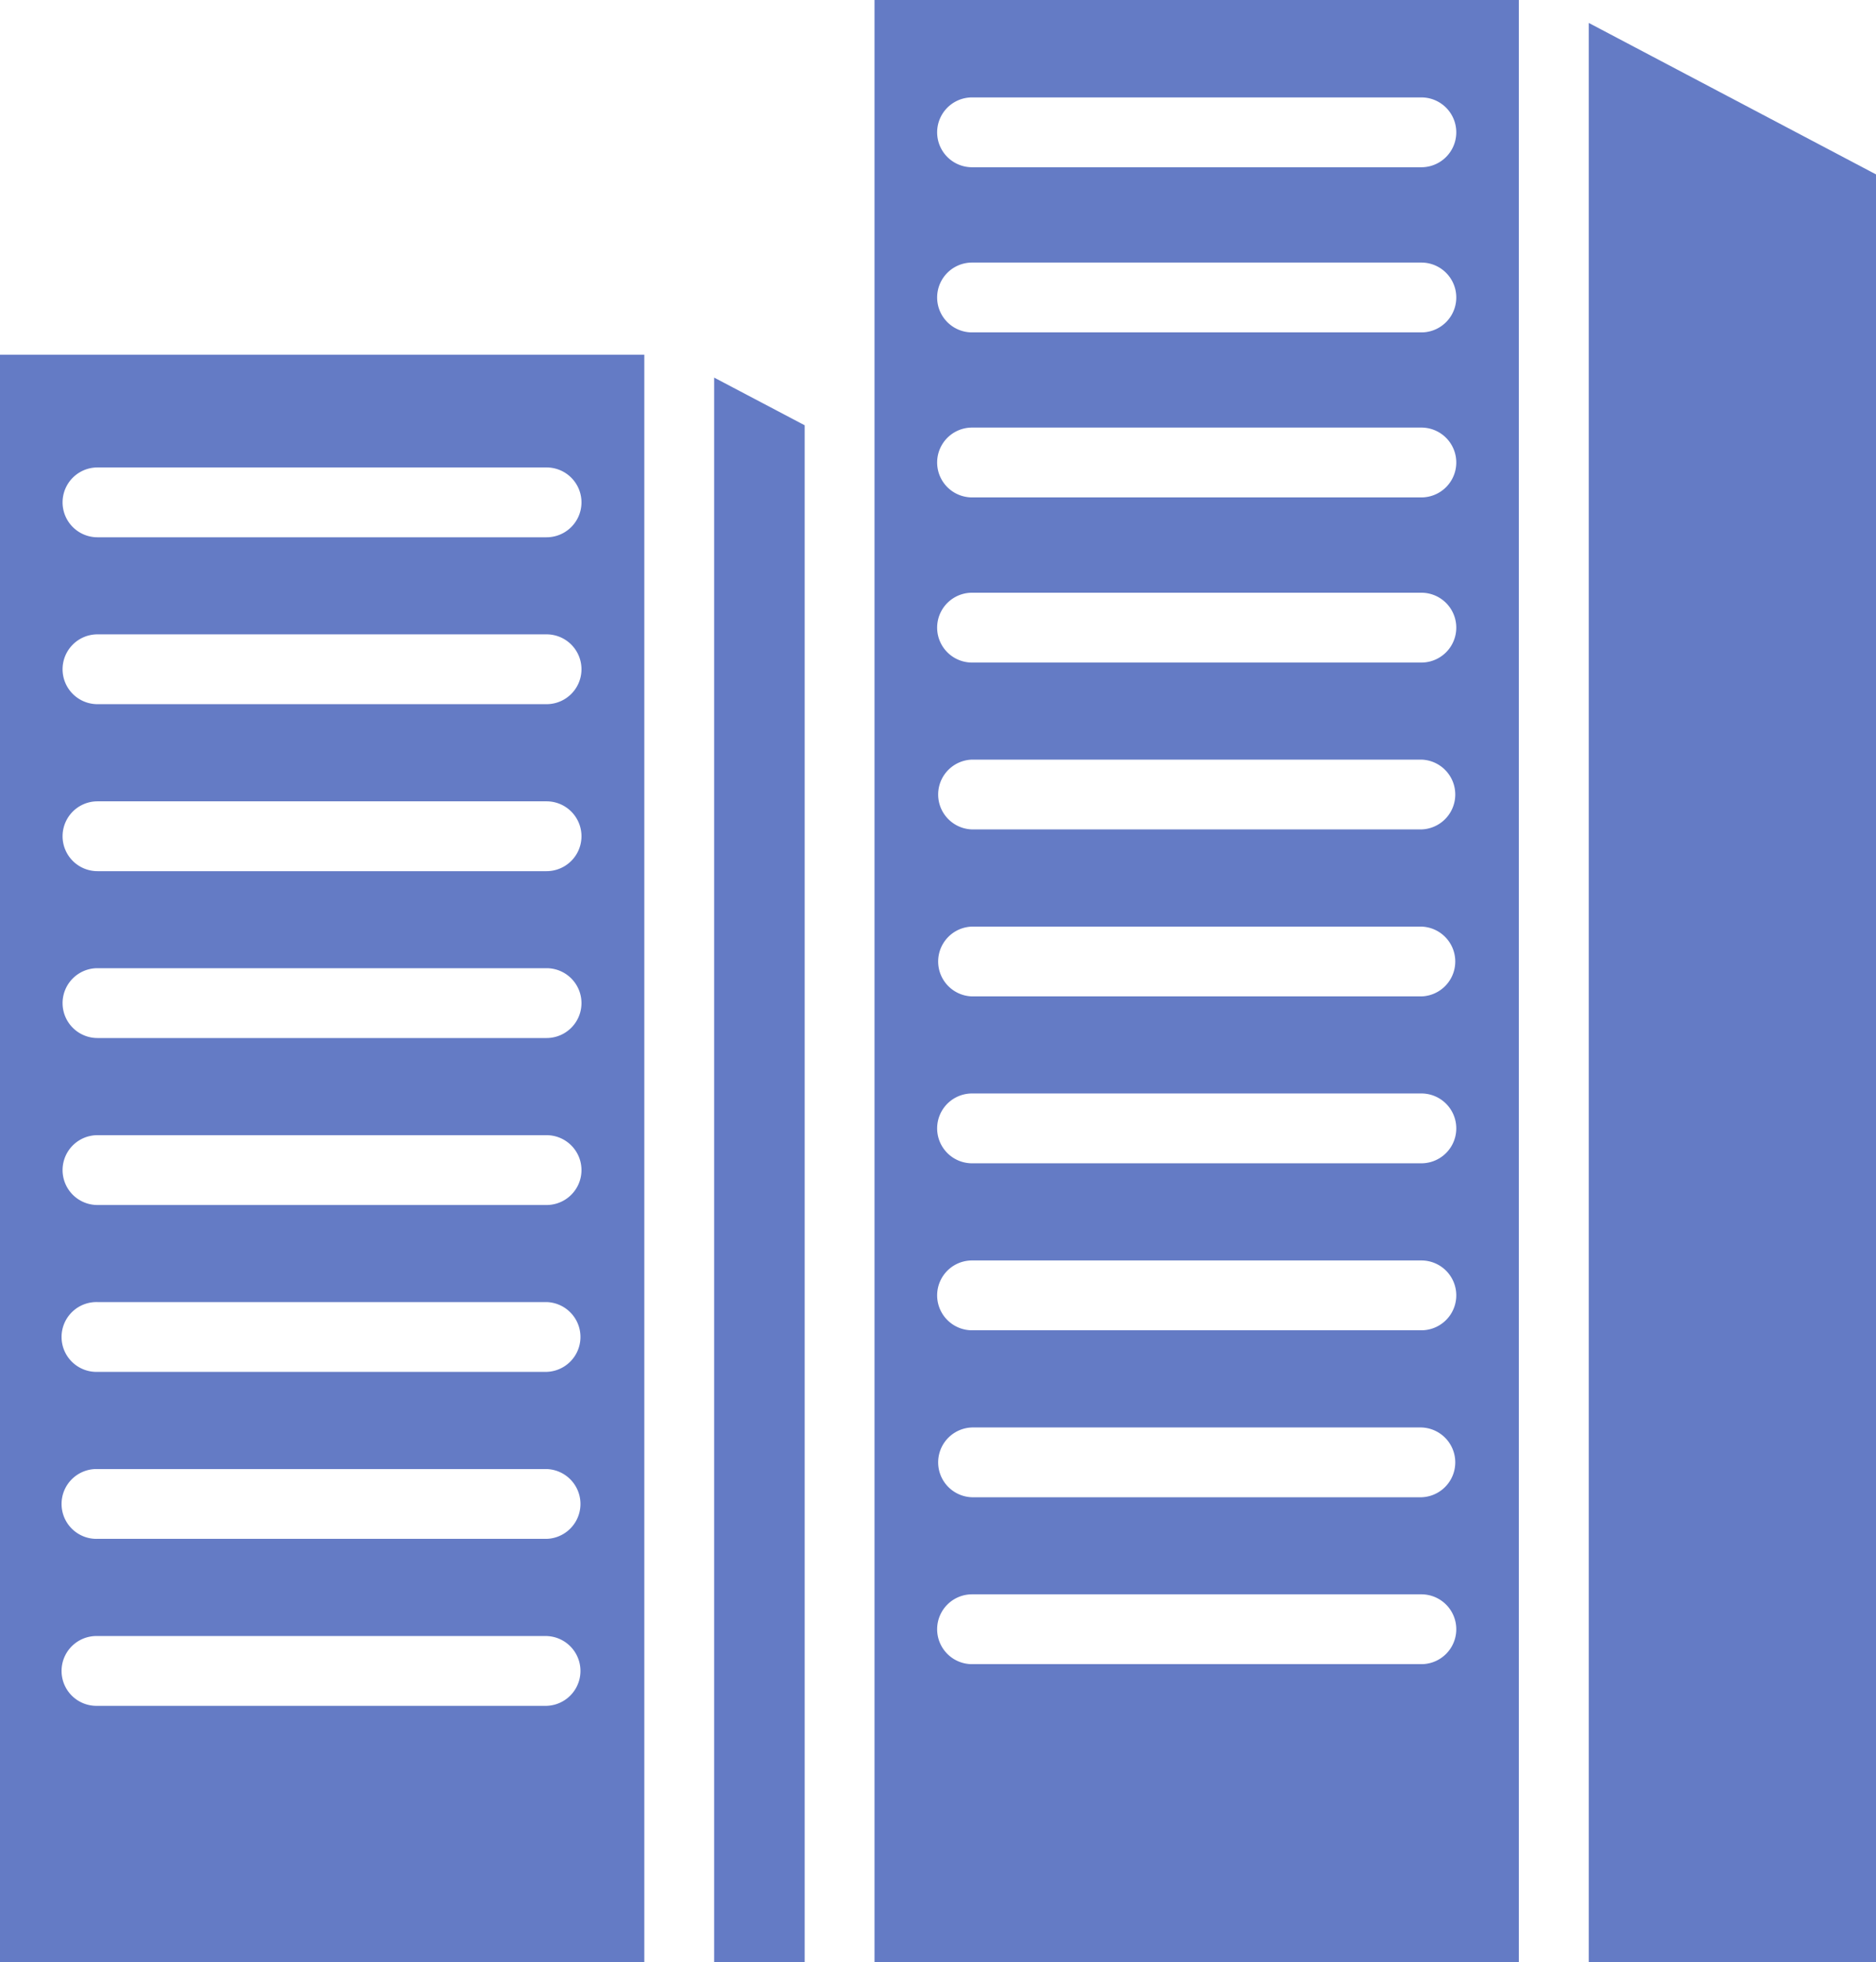
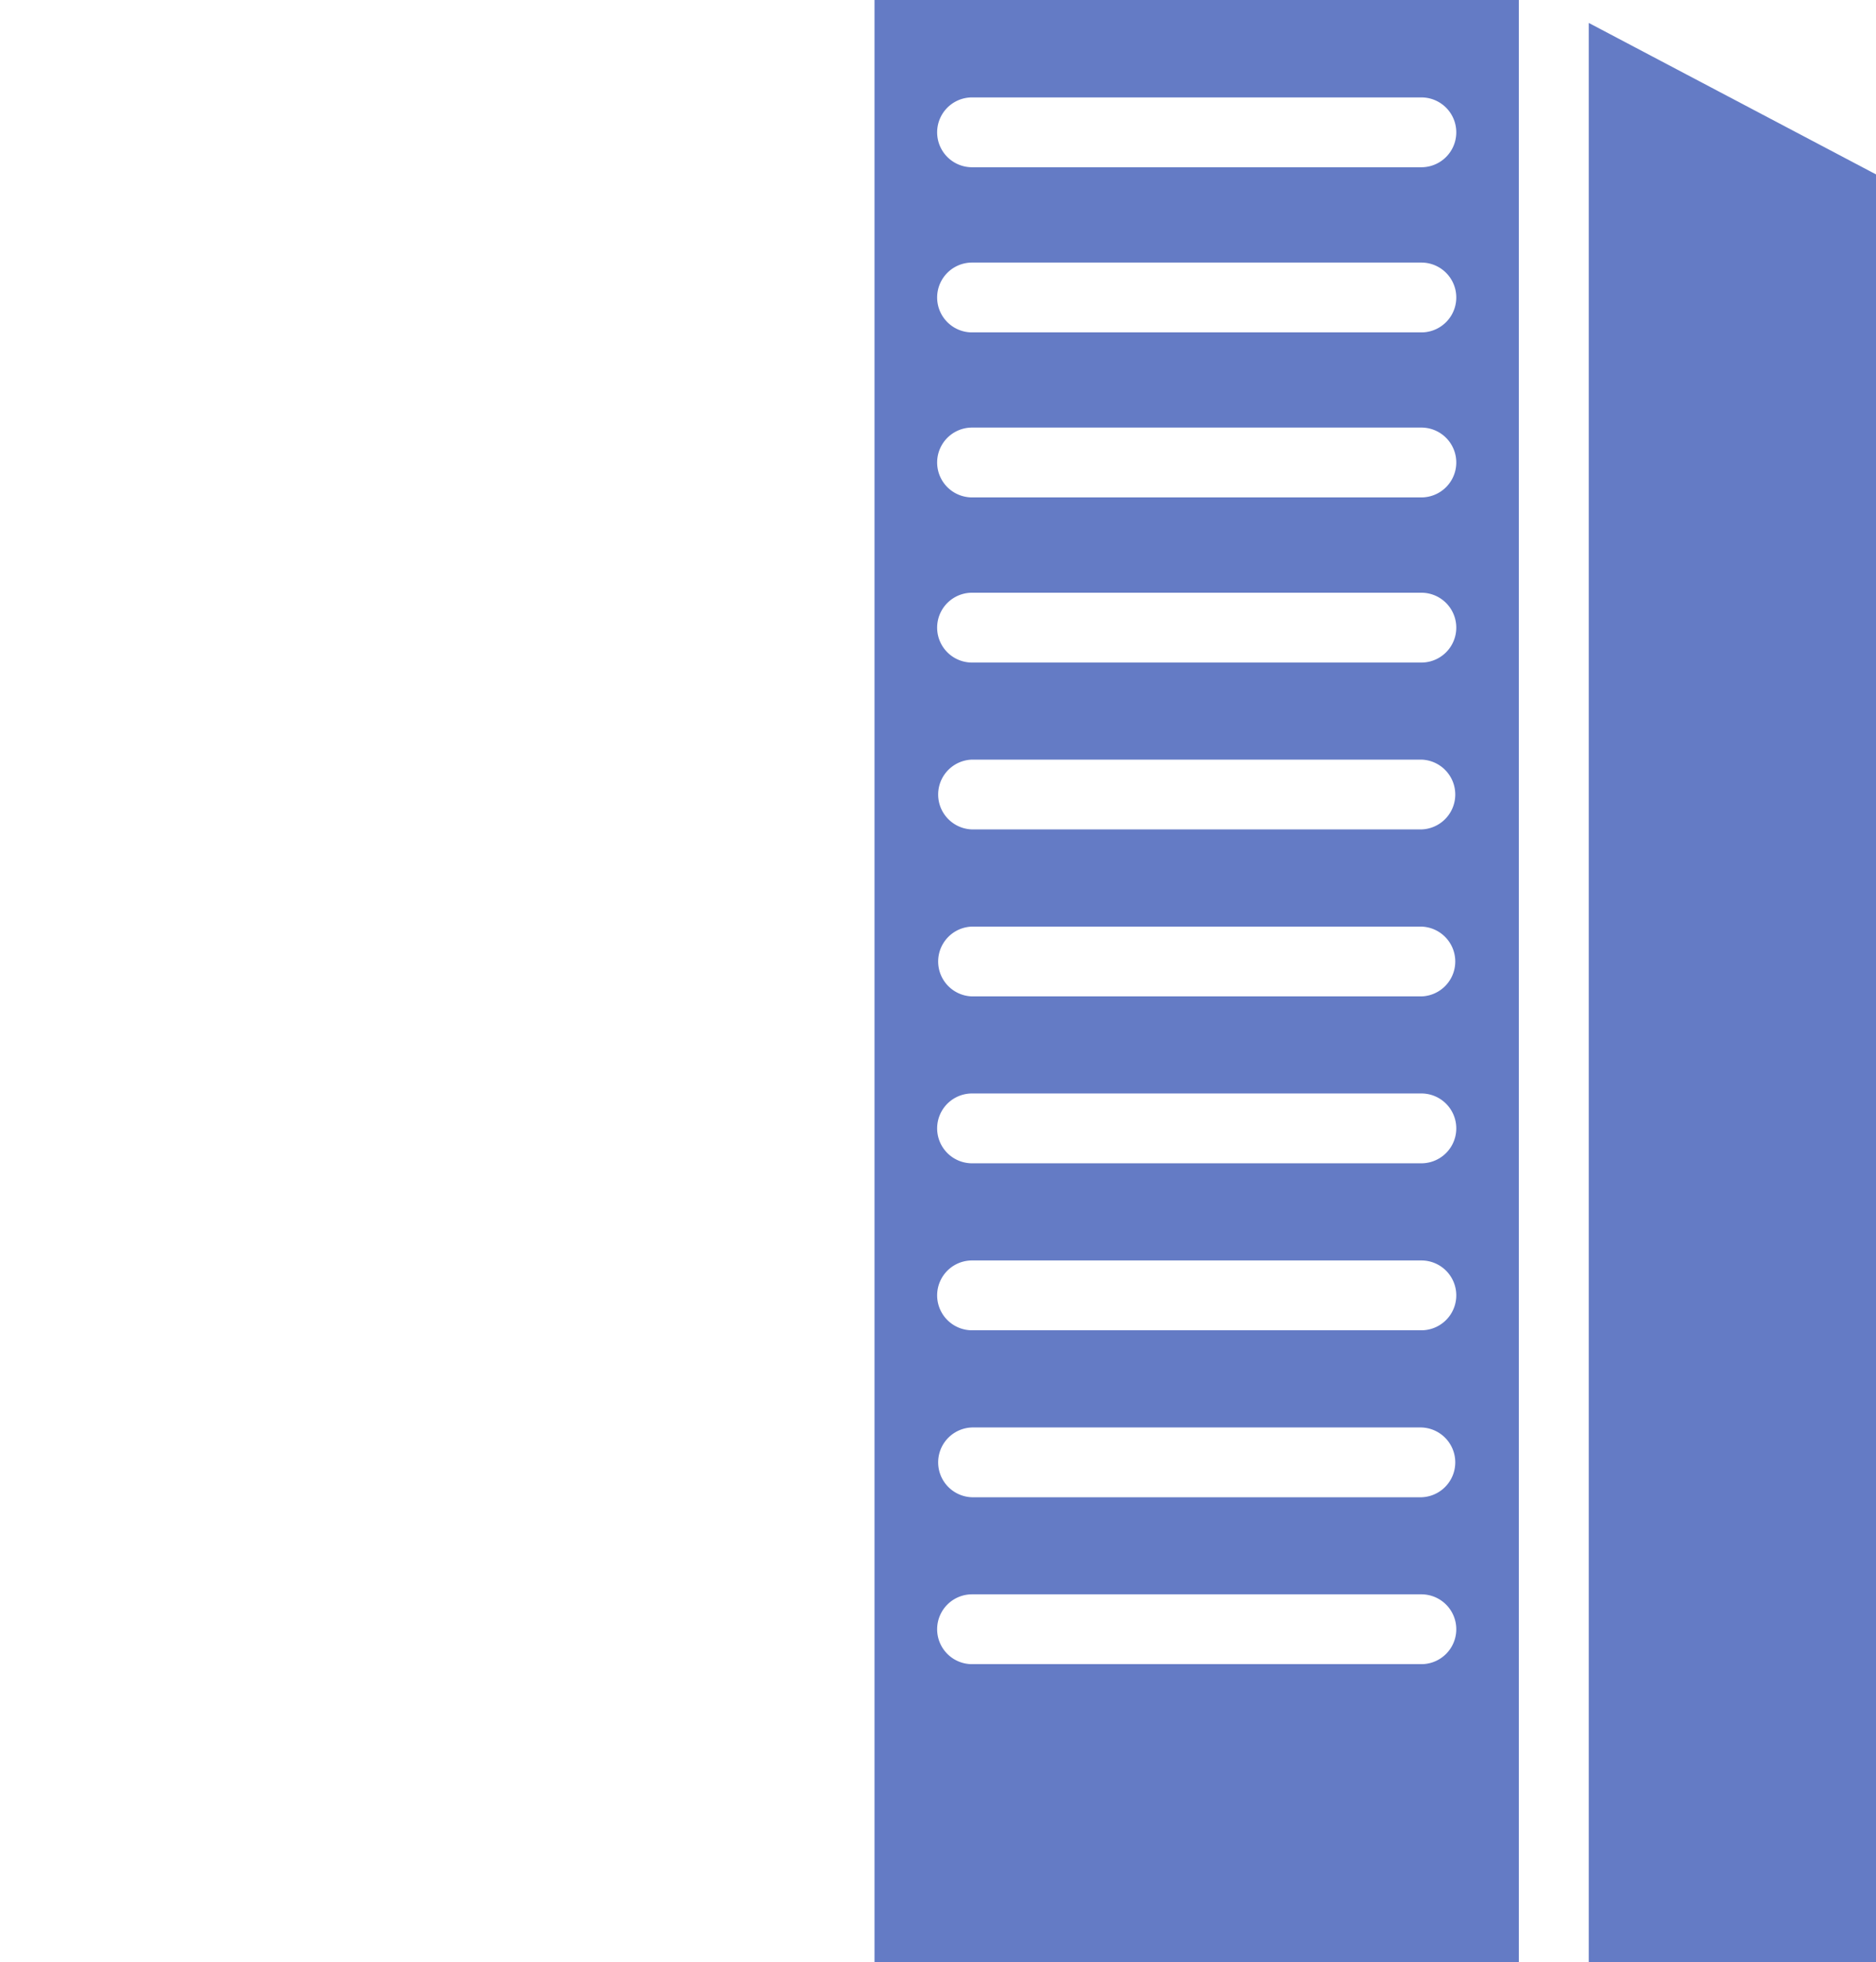
<svg xmlns="http://www.w3.org/2000/svg" width="63.5" height="66.427" viewBox="0 0 63.5 66.427">
  <g fill="#647bc5" data-name="グループ 141793">
    <path d="M29.601 66.427h21.81V0h-21.81Zm18.51-10.089H32.903a1.182 1.182 0 0 1 0-2.364h15.208a1.182 1.182 0 0 1 0 2.364m0-5.65H32.903a1.182 1.182 0 0 1 0-2.363h15.208a1.182 1.182 0 0 1 0 2.363m0-5.653H32.903a1.182 1.182 0 0 1 0-2.364h15.208a1.182 1.182 0 0 1 0 2.364m0-5.653H32.903a1.182 1.182 0 0 1 0-2.364h15.208a1.182 1.182 0 0 1 0 2.364m0-5.65H32.903a1.182 1.182 0 0 1 0-2.363h15.208a1.182 1.182 0 0 1 0 2.363m0-5.653H32.903a1.182 1.182 0 0 1 0-2.363h15.208a1.182 1.182 0 0 1 0 2.363m0-5.649H32.903a1.182 1.182 0 0 1 0-2.364h15.208a1.182 1.182 0 0 1 0 2.364m0-5.591H32.903a1.182 1.182 0 0 1 0-2.364h15.208a1.182 1.182 0 0 1 0 2.364m0-5.586H32.903a1.182 1.182 0 0 1 0-2.364h15.208a1.182 1.182 0 0 1 0 2.364m0-5.591H32.903a1.182 1.182 0 0 1 0-2.364h15.208a1.182 1.182 0 0 1 0 2.364" data-name="パス 3387" />
    <path d="M63.5 5.904v60.523h-9.723V.776Z" data-name="パス 3388" />
-     <path d="M0 66.429h21.809V12.007H0Zm18.507-8.68H3.3a1.182 1.182 0 1 1 0-2.363h15.2a1.182 1.182 0 0 1 0 2.363m0-5.653H3.3a1.182 1.182 0 1 1 0-2.363h15.2a1.182 1.182 0 0 1 0 2.363m0-5.653H3.3a1.182 1.182 0 1 1 0-2.363h15.2a1.182 1.182 0 0 1 0 2.363m0-5.649H3.3a1.182 1.182 0 1 1 0-2.364h15.2a1.182 1.182 0 0 1 0 2.364m0-5.653H3.3a1.182 1.182 0 1 1 0-2.364h15.2a1.182 1.182 0 0 1 0 2.364m0-5.649H3.3a1.182 1.182 0 1 1 0-2.364h15.2a1.182 1.182 0 0 1 0 2.364m0-5.653H3.3a1.182 1.182 0 1 1 0-2.364h15.2a1.182 1.182 0 0 1 0 2.364m0-5.65H3.3a1.182 1.182 0 1 1 0-2.364h15.2a1.182 1.182 0 0 1 0 2.364" data-name="パス 3389" />
-     <path d="M27.237 14.397v52.03h-3.064V12.783Z" data-name="パス 3390" />
  </g>
</svg>